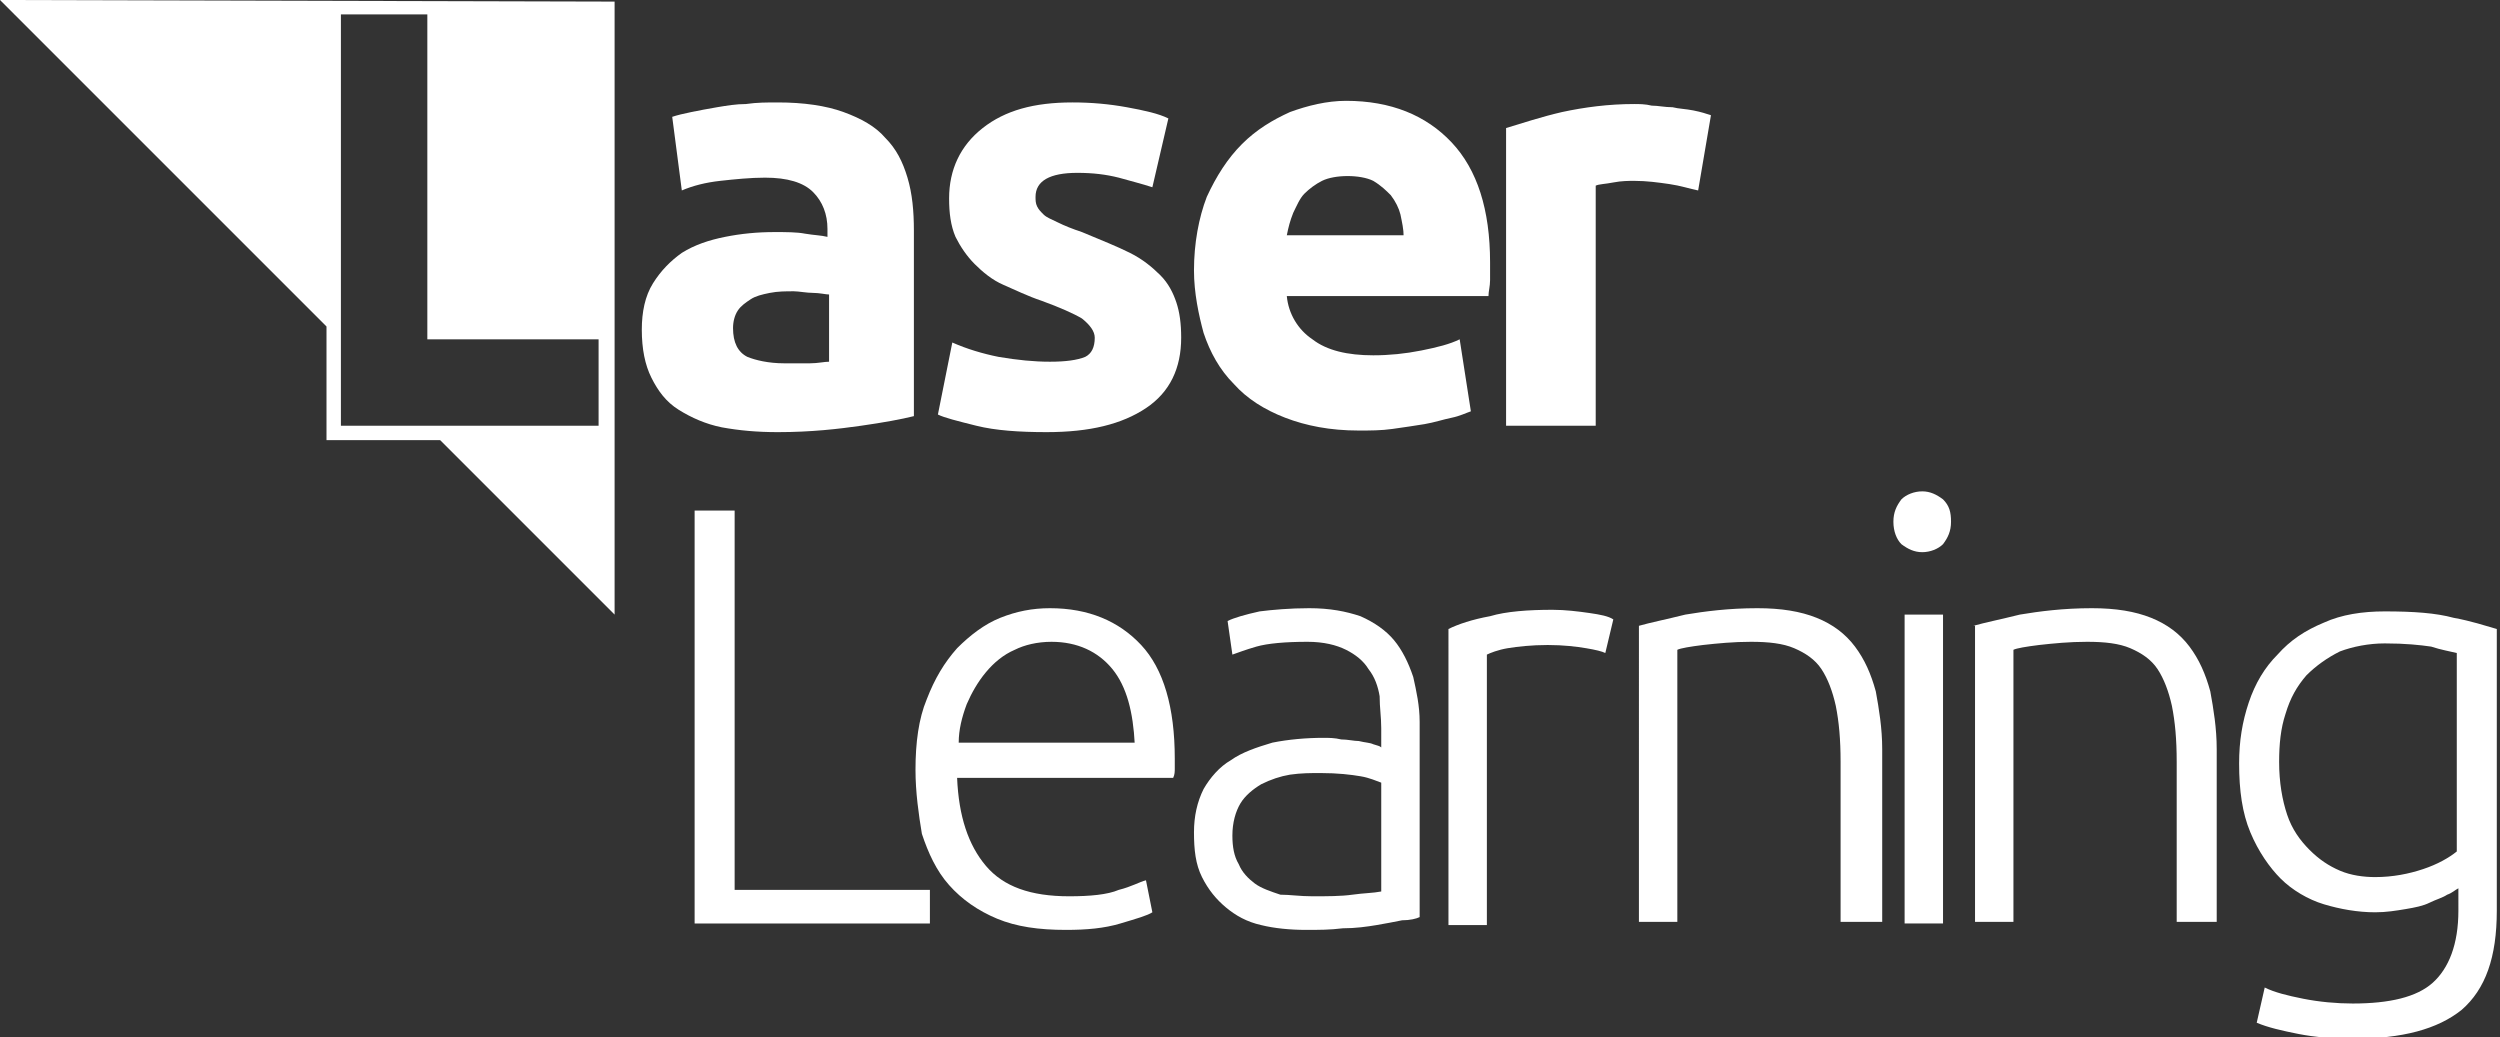
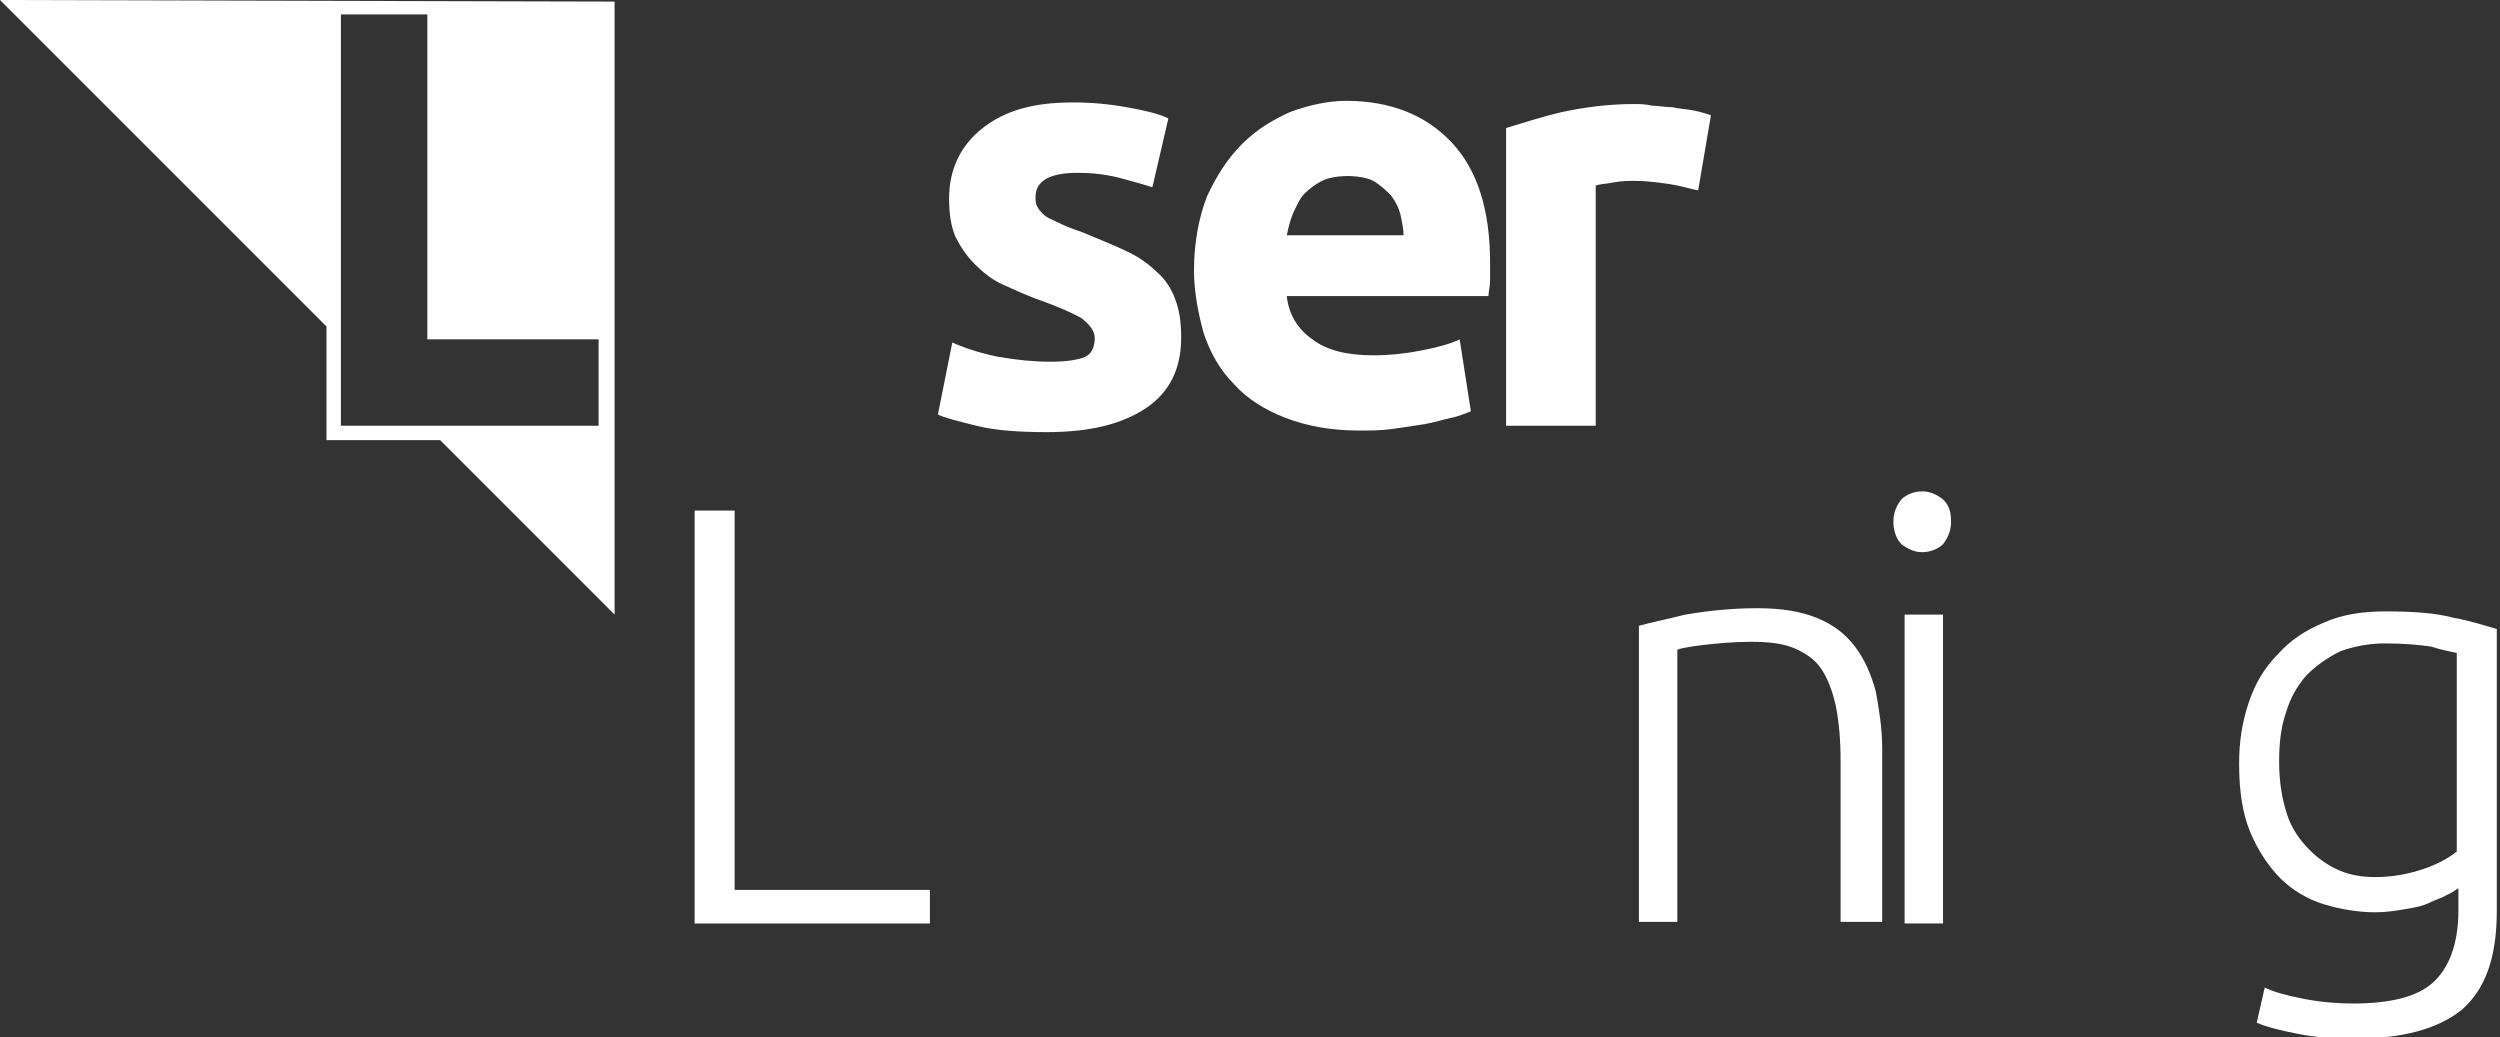
<svg xmlns="http://www.w3.org/2000/svg" version="1.1" id="Layer_1" x="0px" y="0px" viewBox="0 0 156.2 64.8" style="enable-background:new 0 0 156.2 64.8;" xml:space="preserve">
  <rect x="0" y="0" width="156.2" height="64.8" fill="#333333" stroke="none" />
  <style type="text/css">
	.st0{fill:#FFFFFF;}
</style>
  <title>indexLogo</title>
  <g>
    <g>
-       <path class="st0" d="M48.6,6.4c1.6,0,3,0.2,4.1,0.6c1.1,0.4,2,0.9,2.6,1.6c0.7,0.7,1.1,1.5,1.4,2.5s0.4,2.1,0.4,3.3V26    c-0.8,0.2-1.9,0.4-3.3,0.6c-1.4,0.2-3.1,0.4-5.2,0.4c-1.3,0-2.4-0.1-3.5-0.3c-1-0.2-1.9-0.6-2.7-1.1s-1.3-1.2-1.7-2    c-0.4-0.8-0.6-1.8-0.6-3c0-1.1,0.2-2.1,0.7-2.9c0.5-0.8,1.1-1.4,1.8-1.9c0.8-0.5,1.7-0.8,2.7-1c1-0.2,2-0.3,3.1-0.3    c0.7,0,1.4,0,1.9,0.1c0.6,0.1,1,0.1,1.4,0.2v-0.5c0-0.9-0.3-1.7-0.9-2.3c-0.6-0.6-1.6-0.9-3-0.9c-0.9,0-1.9,0.1-2.8,0.2    c-0.9,0.1-1.7,0.3-2.4,0.6L42,7.3c0.3-0.1,0.7-0.2,1.2-0.3c0.5-0.1,1-0.2,1.6-0.3c0.6-0.1,1.2-0.2,1.8-0.2    C47.3,6.4,47.9,6.4,48.6,6.4z M49,22.7c0.5,0,1.1,0,1.6,0c0.5,0,0.9-0.1,1.2-0.1v-4.2c-0.2,0-0.6-0.1-1-0.1    c-0.4,0-0.9-0.1-1.2-0.1c-0.5,0-1,0-1.5,0.1c-0.5,0.1-0.9,0.2-1.2,0.4c-0.3,0.2-0.6,0.4-0.8,0.7c-0.2,0.3-0.3,0.7-0.3,1.1    c0,0.9,0.3,1.5,0.9,1.8C47.2,22.5,48,22.7,49,22.7z" />
      <path class="st0" d="M65.6,22.6c1,0,1.7-0.1,2.2-0.3c0.4-0.2,0.6-0.6,0.6-1.2c0-0.4-0.3-0.8-0.8-1.2c-0.5-0.3-1.4-0.7-2.5-1.1    c-0.9-0.3-1.7-0.7-2.4-1c-0.7-0.3-1.3-0.8-1.8-1.3c-0.5-0.5-0.9-1.1-1.2-1.7c-0.3-0.7-0.4-1.5-0.4-2.4c0-1.8,0.7-3.3,2.1-4.4    c1.4-1.1,3.2-1.6,5.6-1.6c1.2,0,2.3,0.1,3.4,0.3c1.1,0.2,2,0.4,2.6,0.7l-1,4.3c-0.6-0.2-1.4-0.4-2.1-0.6c-0.8-0.2-1.6-0.3-2.6-0.3    c-1.7,0-2.6,0.5-2.6,1.5c0,0.2,0,0.4,0.1,0.6c0.1,0.2,0.2,0.3,0.4,0.5s0.5,0.3,0.9,0.5c0.4,0.2,0.9,0.4,1.5,0.6    c1.2,0.5,2.2,0.9,3,1.3c0.8,0.4,1.4,0.9,1.9,1.4c0.5,0.5,0.8,1.1,1,1.7c0.2,0.6,0.3,1.3,0.3,2.2c0,1.9-0.7,3.4-2.2,4.4    c-1.5,1-3.5,1.5-6.2,1.5c-1.7,0-3.2-0.1-4.4-0.4c-1.2-0.3-2-0.5-2.4-0.7l0.9-4.5c0.9,0.4,1.9,0.7,2.9,0.9    C63.6,22.5,64.6,22.6,65.6,22.6z" />
      <path class="st0" d="M74.6,16.9c0-1.7,0.3-3.3,0.8-4.6C76,11,76.7,9.9,77.6,9c0.9-0.9,1.9-1.5,3-2c1.1-0.4,2.3-0.7,3.5-0.7    c2.8,0,5,0.9,6.6,2.6c1.6,1.7,2.4,4.2,2.4,7.5c0,0.3,0,0.7,0,1.1c0,0.4-0.1,0.7-0.1,1H80.4c0.1,1.1,0.7,2.1,1.6,2.7    c0.9,0.7,2.2,1,3.8,1c1,0,2-0.1,3-0.3c1-0.2,1.8-0.4,2.4-0.7l0.7,4.5c-0.3,0.1-0.7,0.3-1.2,0.4c-0.5,0.1-1.1,0.3-1.7,0.4    c-0.6,0.1-1.3,0.2-2,0.3c-0.7,0.1-1.4,0.1-2.1,0.1c-1.8,0-3.3-0.3-4.6-0.8c-1.3-0.5-2.4-1.2-3.2-2.1c-0.9-0.9-1.5-2-1.9-3.2    C74.9,19.7,74.6,18.3,74.6,16.9z M87.7,14.8c0-0.5-0.1-0.9-0.2-1.4c-0.1-0.4-0.3-0.8-0.6-1.2c-0.3-0.3-0.6-0.6-1.1-0.9    c-0.4-0.2-1-0.3-1.6-0.3c-0.6,0-1.2,0.1-1.6,0.3c-0.4,0.2-0.8,0.5-1.1,0.8c-0.3,0.3-0.5,0.8-0.7,1.2c-0.2,0.5-0.3,0.9-0.4,1.4    H87.7z" />
      <path class="st0" d="M106.1,11.9c-0.5-0.1-1.1-0.3-1.8-0.4c-0.7-0.1-1.4-0.2-2.2-0.2c-0.3,0-0.8,0-1.3,0.1    c-0.5,0.1-0.9,0.1-1.1,0.2v15h-5.6V8c1-0.3,2.2-0.7,3.5-1c1.4-0.3,2.9-0.5,4.5-0.5c0.3,0,0.7,0,1.1,0.1c0.4,0,0.8,0.1,1.3,0.1    c0.4,0.1,0.8,0.1,1.3,0.2s0.8,0.2,1.1,0.3L106.1,11.9z" />
    </g>
    <g>
      <path class="st0" d="M58.1,55.5v2.2H43.4V31.9h2.5v23.7H58.1z" />
-       <path class="st0" d="M57.2,48.1c0-1.7,0.2-3.2,0.7-4.4c0.5-1.3,1.1-2.3,1.9-3.2c0.8-0.8,1.7-1.5,2.7-1.9c1-0.4,2-0.6,3.1-0.6    c2.4,0,4.3,0.8,5.7,2.3c1.4,1.5,2.1,3.9,2.1,7.1c0,0.2,0,0.4,0,0.6c0,0.2,0,0.4-0.1,0.6H59.8c0.1,2.4,0.7,4.2,1.8,5.5    c1.1,1.3,2.8,1.9,5.2,1.9c1.3,0,2.4-0.1,3.1-0.4c0.8-0.2,1.3-0.5,1.7-0.6L72,57c-0.3,0.2-1,0.4-2,0.7c-1,0.3-2.1,0.4-3.4,0.4    c-1.7,0-3.1-0.2-4.3-0.7c-1.2-0.5-2.2-1.2-3-2.1c-0.8-0.9-1.3-2-1.7-3.2C57.4,50.9,57.2,49.5,57.2,48.1z M70.9,46.5    c-0.1-2-0.5-3.6-1.4-4.7c-0.9-1.1-2.2-1.7-3.8-1.7c-0.9,0-1.7,0.2-2.3,0.5c-0.7,0.3-1.3,0.8-1.8,1.4c-0.5,0.6-0.9,1.3-1.2,2    c-0.3,0.8-0.5,1.6-0.5,2.4H70.9z" />
-       <path class="st0" d="M81.8,38c1.3,0,2.3,0.2,3.2,0.5c0.9,0.4,1.6,0.9,2.1,1.5c0.5,0.6,0.9,1.4,1.2,2.3c0.2,0.9,0.4,1.8,0.4,2.8    v12.2c-0.2,0.1-0.6,0.2-1.1,0.2c-0.5,0.1-1,0.2-1.6,0.3c-0.6,0.1-1.3,0.2-2.1,0.2c-0.8,0.1-1.5,0.1-2.3,0.1c-1,0-2-0.1-2.8-0.3    c-0.9-0.2-1.6-0.6-2.2-1.1c-0.6-0.5-1.1-1.1-1.5-1.9c-0.4-0.8-0.5-1.7-0.5-2.8c0-1,0.2-1.9,0.6-2.7c0.4-0.7,1-1.4,1.7-1.8    c0.7-0.5,1.6-0.8,2.6-1.1c1-0.2,2.1-0.3,3.2-0.3c0.3,0,0.7,0,1.1,0.1c0.4,0,0.8,0.1,1.1,0.1c0.4,0.1,0.7,0.1,0.9,0.2    c0.3,0.1,0.4,0.1,0.5,0.2v-1.2c0-0.7-0.1-1.3-0.1-2c-0.1-0.6-0.3-1.2-0.7-1.7c-0.3-0.5-0.8-0.9-1.4-1.2c-0.6-0.3-1.4-0.5-2.4-0.5    c-1.4,0-2.5,0.1-3.2,0.3c-0.7,0.2-1.2,0.4-1.5,0.5l-0.3-2.1c0.4-0.2,1.1-0.4,2-0.6C79.5,38.1,80.6,38,81.8,38z M82,56    c0.9,0,1.8,0,2.5-0.1c0.7-0.1,1.3-0.1,1.8-0.2v-6.8c-0.3-0.1-0.7-0.3-1.3-0.4c-0.6-0.1-1.4-0.2-2.5-0.2c-0.6,0-1.2,0-1.9,0.1    c-0.6,0.1-1.2,0.3-1.8,0.6c-0.5,0.3-1,0.7-1.3,1.2c-0.3,0.5-0.5,1.2-0.5,2c0,0.7,0.1,1.3,0.4,1.8c0.2,0.5,0.6,0.9,1,1.2    c0.4,0.3,1,0.5,1.6,0.7C80.6,55.9,81.2,56,82,56z" />
-       <path class="st0" d="M97,38.1c0.8,0,1.6,0.1,2.3,0.2c0.7,0.1,1.2,0.2,1.5,0.4l-0.5,2.1c-0.2-0.1-0.6-0.2-1.2-0.3    c-0.6-0.1-1.4-0.2-2.4-0.2c-1,0-1.9,0.1-2.5,0.2c-0.6,0.1-1.1,0.3-1.3,0.4v16.9h-2.4V39.3c0.6-0.3,1.5-0.6,2.6-0.8    C94.1,38.2,95.5,38.1,97,38.1z" />
      <path class="st0" d="M102.4,39.1c0.7-0.2,1.7-0.4,2.9-0.7c1.2-0.2,2.7-0.4,4.5-0.4c1.5,0,2.7,0.2,3.7,0.6c1,0.4,1.8,1,2.4,1.8    c0.6,0.8,1,1.7,1.3,2.8c0.2,1.1,0.4,2.3,0.4,3.6v10.8H115v-10c0-1.4-0.1-2.5-0.3-3.5c-0.2-0.9-0.5-1.7-0.9-2.3    c-0.4-0.6-1-1-1.7-1.3c-0.7-0.3-1.6-0.4-2.7-0.4c-1.1,0-2.1,0.1-3,0.2c-0.8,0.1-1.4,0.2-1.6,0.3v17h-2.4V39.1z" />
      <path class="st0" d="M121.9,32.6c0,0.6-0.2,1-0.5,1.4c-0.3,0.3-0.8,0.5-1.3,0.5s-0.9-0.2-1.3-0.5c-0.3-0.3-0.5-0.8-0.5-1.4    c0-0.6,0.2-1,0.5-1.4c0.3-0.3,0.8-0.5,1.3-0.5s0.9,0.2,1.3,0.5C121.8,31.6,121.9,32,121.9,32.6z M121.4,57.7H119V38.4h2.4V57.7z" />
-       <path class="st0" d="M123.3,39.1c0.7-0.2,1.7-0.4,2.9-0.7c1.2-0.2,2.7-0.4,4.5-0.4c1.5,0,2.7,0.2,3.7,0.6c1,0.4,1.8,1,2.4,1.8    c0.6,0.8,1,1.7,1.3,2.8c0.2,1.1,0.4,2.3,0.4,3.6v10.8H136v-10c0-1.4-0.1-2.5-0.3-3.5c-0.2-0.9-0.5-1.7-0.9-2.3    c-0.4-0.6-1-1-1.7-1.3c-0.7-0.3-1.6-0.4-2.7-0.4c-1.1,0-2.1,0.1-3,0.2c-0.8,0.1-1.4,0.2-1.6,0.3v17h-2.4V39.1z" />
      <path class="st0" d="M153.6,55.5c-0.2,0.1-0.4,0.3-0.7,0.4c-0.3,0.2-0.7,0.3-1.1,0.5c-0.4,0.2-0.9,0.3-1.5,0.4    c-0.6,0.1-1.2,0.2-1.9,0.2c-1.1,0-2.2-0.2-3.2-0.5c-1-0.3-2-0.9-2.7-1.6s-1.4-1.7-1.9-2.9c-0.5-1.2-0.7-2.6-0.7-4.3    c0-1.4,0.2-2.6,0.6-3.8c0.4-1.2,1-2.2,1.8-3c0.8-0.9,1.7-1.5,2.9-2c1.1-0.5,2.4-0.7,3.8-0.7c1.8,0,3.2,0.1,4.3,0.4    c1.1,0.2,2,0.5,2.7,0.7v17.6c0,2.9-0.7,4.9-2.2,6.2c-1.5,1.2-3.7,1.8-6.8,1.8c-1.2,0-2.4-0.1-3.4-0.3c-1-0.2-1.9-0.4-2.6-0.7    l0.5-2.2c0.6,0.3,1.4,0.5,2.4,0.7c1,0.2,2.1,0.3,3.1,0.3c2.3,0,4-0.4,5-1.3c1-0.9,1.6-2.4,1.6-4.5V55.5z M153.5,40.8    c-0.4-0.1-1-0.2-1.6-0.4c-0.7-0.1-1.6-0.2-2.9-0.2c-1,0-2,0.2-2.8,0.5c-0.8,0.4-1.5,0.9-2.1,1.5c-0.6,0.7-1,1.4-1.3,2.4    c-0.3,0.9-0.4,1.9-0.4,3c0,1.3,0.2,2.4,0.5,3.3s0.8,1.6,1.4,2.2c0.6,0.6,1.2,1,1.9,1.3c0.7,0.3,1.5,0.4,2.2,0.4    c1.1,0,2.1-0.2,3-0.5c0.9-0.3,1.6-0.7,2.1-1.1V40.8z" />
    </g>
    <path class="st0" d="M0,0l20.4,20.4v7.1h7.1l10.9,10.9l0-38.3L0,0z M37.4,26.6l-16.1,0V0.9h5.4v20.3h10.7V26.6z" />
  </g>
</svg>